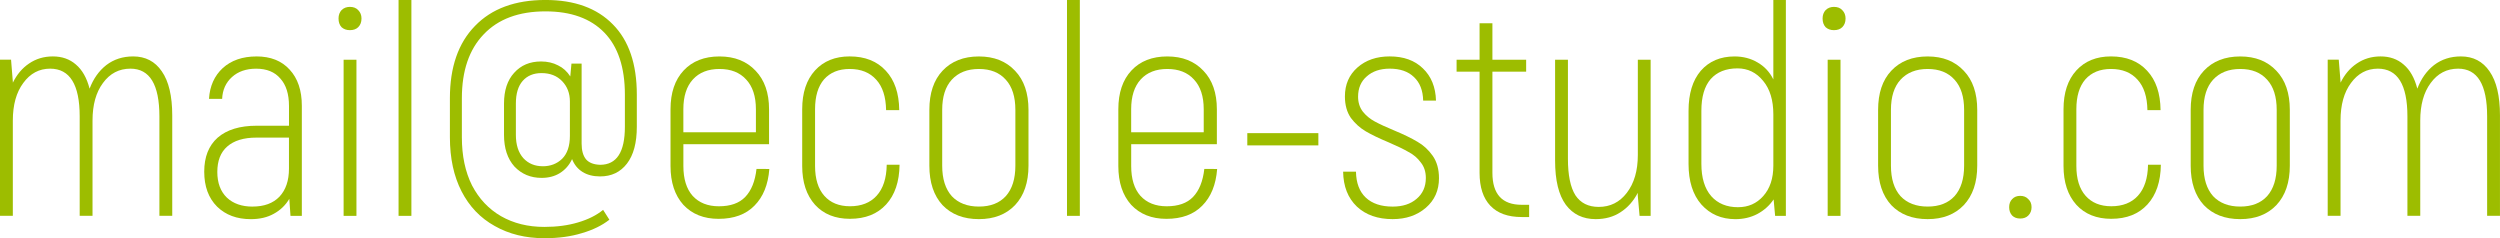
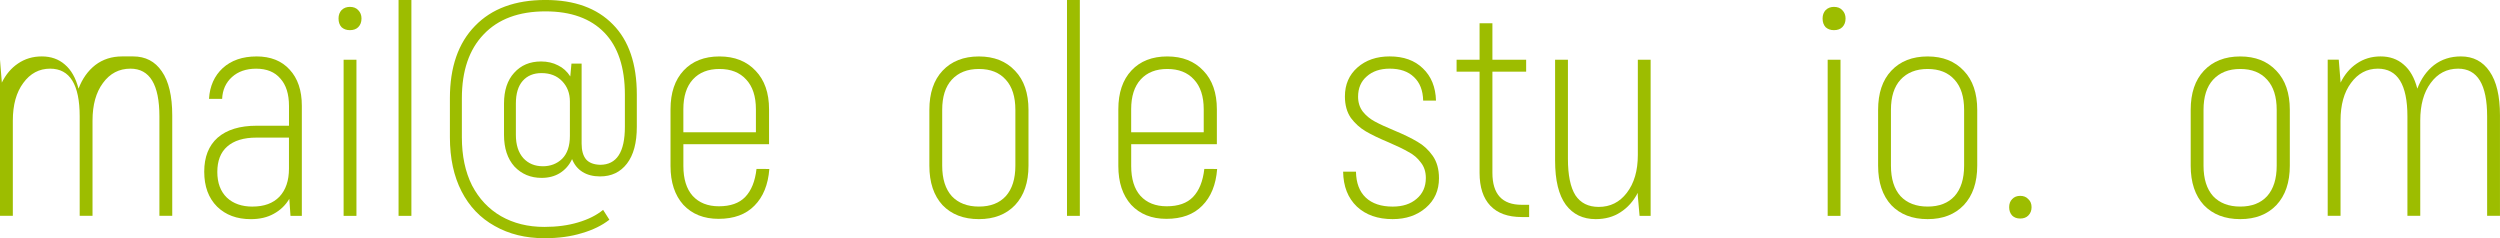
<svg xmlns="http://www.w3.org/2000/svg" height="8.445mm" viewBox="0 0 88.625 8.445" width="88.625mm">
  <g fill="#9dbd00" stroke-width=".265" transform="translate(-68.898 -124.945)">
-     <path d="m73.618 126.945q.656 0 1.016.529.37.529.37 1.566v3.556h-.455v-3.524q0-1.693-1.027-1.693-.603 0-.974.508-.37.497-.37 1.333v3.376h-.455v-3.524q0-1.693-1.048-1.693-.582 0-.952.508-.37.497-.37 1.333v3.376h-.455v-5.535h.392l.064.794v.021q.212-.434.571-.677.37-.254.847-.254.487 0 .815.286.339.286.487.857.201-.529.593-.836.402-.307.952-.307z" />
+     <path d="m73.618 126.945q.656 0 1.016.529.37.529.37 1.566v3.556h-.455v-3.524q0-1.693-1.027-1.693-.603 0-.974.508-.37.497-.37 1.333v3.376h-.455v-3.524q0-1.693-1.048-1.693-.582 0-.952.508-.37.497-.37 1.333v3.376h-.455v-5.535l.064.794v.021q.212-.434.571-.677.37-.254.847-.254.487 0 .815.286.339.286.487.857.201-.529.593-.836.402-.307.952-.307z" />
    <path d="m77.989 126.945q.751 0 1.175.466.434.466.434 1.281v3.905h-.402l-.042-.603q-.201.339-.55.529-.339.191-.815.191-.741 0-1.196-.445-.455-.455-.455-1.238 0-.783.476-1.206.487-.423 1.386-.423h1.143v-.699q0-.635-.307-.974-.296-.349-.857-.349-.529 0-.857.296-.328.296-.349.773h-.466q.042-.677.487-1.09.455-.413 1.196-.413zm-.138 5.323q.614 0 .952-.349.339-.36.339-.995v-1.101h-1.154q-.677 0-1.037.318-.349.307-.349.9 0 .582.339.91.339.318.91.318z" />
    <path d="m81.079 127.062h.455v5.535h-.455zm.222-1.048q-.18 0-.296-.106-.106-.116-.106-.307 0-.18.106-.296.116-.116.296-.116.19 0 .296.116.116.116.116.296 0 .191-.116.307-.106.106-.296.106z" />
    <path d="m83.027 124.945h.455v7.652h-.455z" />
    <path d="m88.202 133.39q-1.005 0-1.767-.434-.762-.423-1.175-1.228-.413-.804-.413-1.916v-1.386q0-1.651.889-2.561.889-.921 2.498-.921 1.545 0 2.392.868.847.857.847 2.487v1.143q0 .847-.349 1.302-.349.455-.952.455-.37 0-.624-.159-.254-.159-.37-.455-.148.318-.434.497-.275.169-.646.169-.582 0-.963-.402-.37-.413-.37-1.122v-1.111q0-.698.36-1.09.36-.402.952-.402.339 0 .603.138.265.127.434.392l.042-.455h.36v2.836q0 .37.159.561.159.18.497.191.878 0 .878-1.344v-1.143q0-1.45-.73-2.201-.73-.751-2.085-.751-1.418 0-2.191.815-.773.804-.773 2.265v1.386q0 .984.36 1.704.37.709 1.027 1.09.667.381 1.535.381.667 0 1.196-.159.54-.159.889-.445l.222.349q-.392.307-.974.476-.582.18-1.323.18zm-.064-2.551q.413 0 .688-.265.275-.275.275-.815v-1.217q0-.434-.275-.72-.275-.286-.73-.286-.423 0-.667.275-.243.275-.243.804v1.111q0 .529.265.826.265.286.688.286z" />
    <path d="m96.171 130.935q-.064.836-.529 1.302-.455.466-1.27.466-.783 0-1.249-.497-.455-.508-.455-1.376v-2.011q0-.878.466-1.376.466-.497 1.27-.497.804 0 1.281.508.476.497.476 1.365v1.238h-3.037v.773q0 .688.328 1.058.339.37.931.37.614 0 .931-.328.328-.339.402-.995zm-1.767-3.545q-.603 0-.942.37-.339.37-.339 1.058v.815h2.572v-.815q0-.688-.349-1.058-.339-.37-.942-.37z" />
-     <path d="m99.029 132.702q-.783 0-1.238-.497-.455-.508-.455-1.376v-2.011q0-.878.455-1.376.455-.497 1.228-.497.815 0 1.281.508.466.497.476 1.397h-.466q-.011-.709-.349-1.079-.339-.381-.942-.381-.582 0-.91.37-.317.37-.317 1.058v2.011q0 .688.328 1.058.328.37.91.37.603 0 .942-.37.349-.381.36-1.101h.455q-.011.9-.476 1.408-.466.508-1.281.508z" />
    <path d="m103.601 132.713q-.815 0-1.291-.497-.466-.508-.466-1.397v-1.979q0-.889.466-1.386.476-.508 1.291-.508.804 0 1.281.508.476.497.476 1.386v1.979q0 .889-.476 1.397-.476.497-1.281.497zm0-.445q.614 0 .953-.37.339-.381.339-1.079v-1.979q0-.698-.339-1.069-.339-.381-.953-.381-.614 0-.963.381-.339.37-.339 1.069v1.979q0 .699.339 1.079.349.37.963.37z" />
    <path d="m106.723 124.945h.455v7.652h-.455z" />
    <path d="m112.046 130.935q-.064.836-.529 1.302-.455.466-1.27.466-.783 0-1.249-.497-.455-.508-.455-1.376v-2.011q0-.878.466-1.376.466-.497 1.27-.497.804 0 1.281.508.476.497.476 1.365v1.238h-3.037v.773q0 .688.328 1.058.339.37.931.37.614 0 .931-.328.328-.339.402-.995zm-1.767-3.545q-.603 0-.942.37-.339.37-.339 1.058v.815h2.572v-.815q0-.688-.349-1.058-.339-.37-.942-.37z" />
-     <path d="m113.115 129.665h2.519v.434h-2.519z" />
    <path d="m118.269 132.713q-.794 0-1.27-.445-.476-.455-.487-1.238h.455q.011.603.349.921.339.318.953.318.529 0 .847-.275.328-.275.328-.741 0-.328-.18-.55-.169-.233-.434-.37-.254-.148-.699-.339-.508-.212-.815-.392-.307-.18-.529-.476-.212-.307-.212-.762 0-.635.445-1.027.445-.392 1.143-.392.741 0 1.175.423.445.423.466 1.143h-.455q-.011-.54-.328-.836-.307-.296-.857-.296-.508 0-.815.275-.307.265-.307.72 0 .307.169.529.169.212.423.349.254.138.688.318.508.212.826.402.317.18.54.497.222.318.222.794 0 .646-.466 1.048-.466.402-1.175.402z" />
    <path d="m123.106 132.205v.434h-.265q-.73 0-1.111-.402-.381-.402-.381-1.164v-3.588h-.815v-.423h.815v-1.291h.455v1.291h1.196v.423h-1.196v3.588q0 1.132 1.037 1.132z" />
    <path d="m127.413 127.062v5.535h-.392l-.064-.72v-.095q-.233.445-.614.688-.37.243-.878.243-.677 0-1.058-.508-.381-.519-.381-1.566v-3.577h.455v3.514q0 .868.265 1.291.275.413.826.413.614 0 .995-.497.392-.508.392-1.344v-3.376z" />
-     <path d="m132.207 124.945v7.652h-.381l-.053-.582q-.222.328-.582.519-.349.18-.773.18-.741 0-1.206-.519-.455-.519-.455-1.439v-1.884q0-.91.434-1.418.445-.508 1.196-.508.455 0 .815.212.37.212.561.603v-2.815zm-1.693 7.345q.54 0 .889-.392.36-.402.36-1.079v-1.82q0-.751-.36-1.185-.36-.445-.91-.445-.614 0-.953.381-.328.381-.328 1.122v1.884q0 .741.349 1.143.349.392.953.392z" />
    <path d="m133.689 127.062h.455v5.535h-.455zm.222-1.048q-.18 0-.296-.106-.106-.116-.106-.307 0-.18.106-.296.116-.116.296-.116.191 0 .296.116.116.116.116.296 0 .191-.116.307-.106.106-.296.106z" />
    <path d="m137.234 132.713q-.815 0-1.291-.497-.466-.508-.466-1.397v-1.979q0-.889.466-1.386.476-.508 1.291-.508.804 0 1.281.508.476.497.476 1.386v1.979q0 .889-.476 1.397-.476.497-1.281.497zm0-.445q.614 0 .953-.37.339-.381.339-1.079v-1.979q0-.698-.339-1.069-.339-.381-.953-.381-.614 0-.963.381-.339.37-.339 1.069v1.979q0 .699.339 1.079.349.37.963.37z" />
    <path d="m140.515 132.692q-.18 0-.286-.106-.106-.116-.106-.296 0-.18.106-.286.106-.116.286-.116.18 0 .286.116.116.106.116.286 0 .18-.116.296-.106.106-.286.106z" />
-     <path d="m143.743 132.702q-.783 0-1.238-.497-.455-.508-.455-1.376v-2.011q0-.878.455-1.376.455-.497 1.228-.497.815 0 1.281.508.466.497.476 1.397h-.466q-.011-.709-.349-1.079-.339-.381-.942-.381-.582 0-.91.37-.318.37-.318 1.058v2.011q0 .688.328 1.058.328.37.91.37.603 0 .942-.37.349-.381.36-1.101h.455q-.011.9-.476 1.408-.466.508-1.281.508z" />
    <path d="m148.315 132.713q-.815 0-1.291-.497-.466-.508-.466-1.397v-1.979q0-.889.466-1.386.476-.508 1.291-.508.804 0 1.281.508.476.497.476 1.386v1.979q0 .889-.476 1.397-.476.497-1.281.497zm0-.445q.614 0 .953-.37.339-.381.339-1.079v-1.979q0-.698-.339-1.069-.339-.381-.953-.381-.614 0-.963.381-.339.37-.339 1.069v1.979q0 .699.339 1.079.349.37.963.37z" />
    <path d="m156.136 126.945q.656 0 1.016.529.37.529.37 1.566v3.556h-.455v-3.524q0-1.693-1.027-1.693-.603 0-.974.508-.37.497-.37 1.333v3.376h-.455v-3.524q0-1.693-1.048-1.693-.582 0-.953.508-.37.497-.37 1.333v3.376h-.455v-5.535h.392l.064.794v.021q.212-.434.572-.677.37-.254.847-.254.487 0 .815.286.339.286.487.857.201-.529.593-.836.402-.307.953-.307z" />
  </g>
</svg>